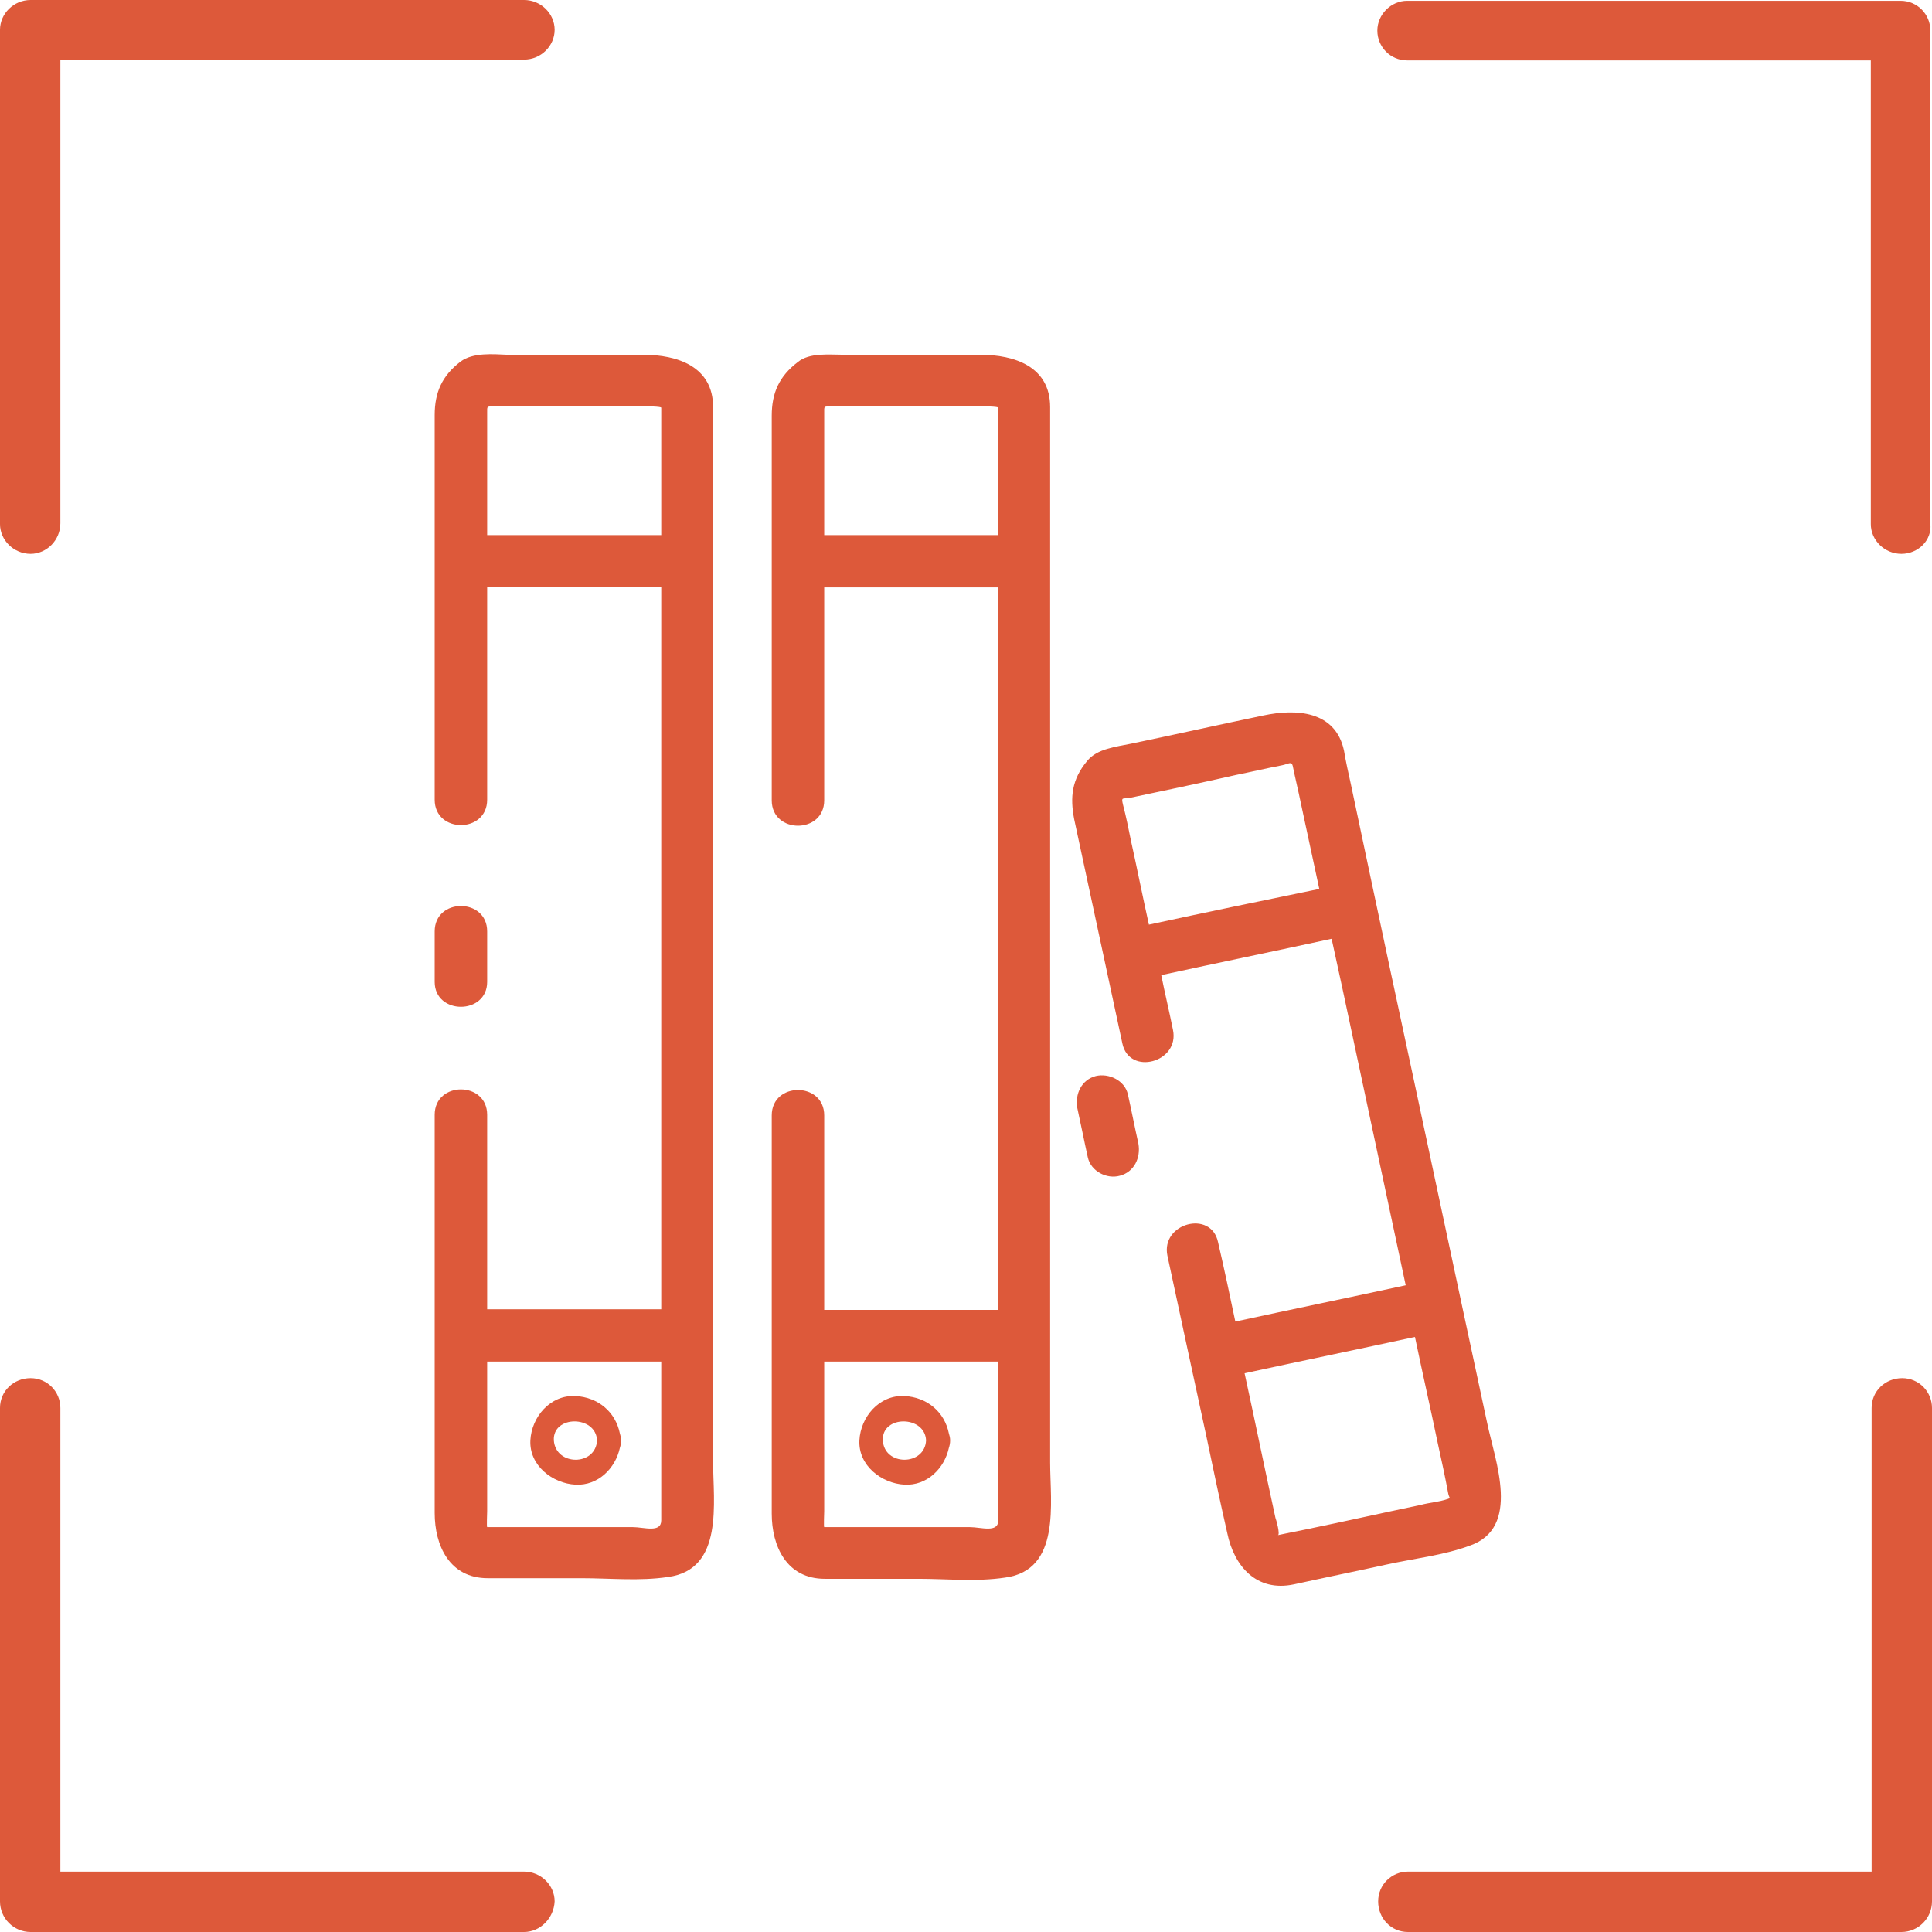
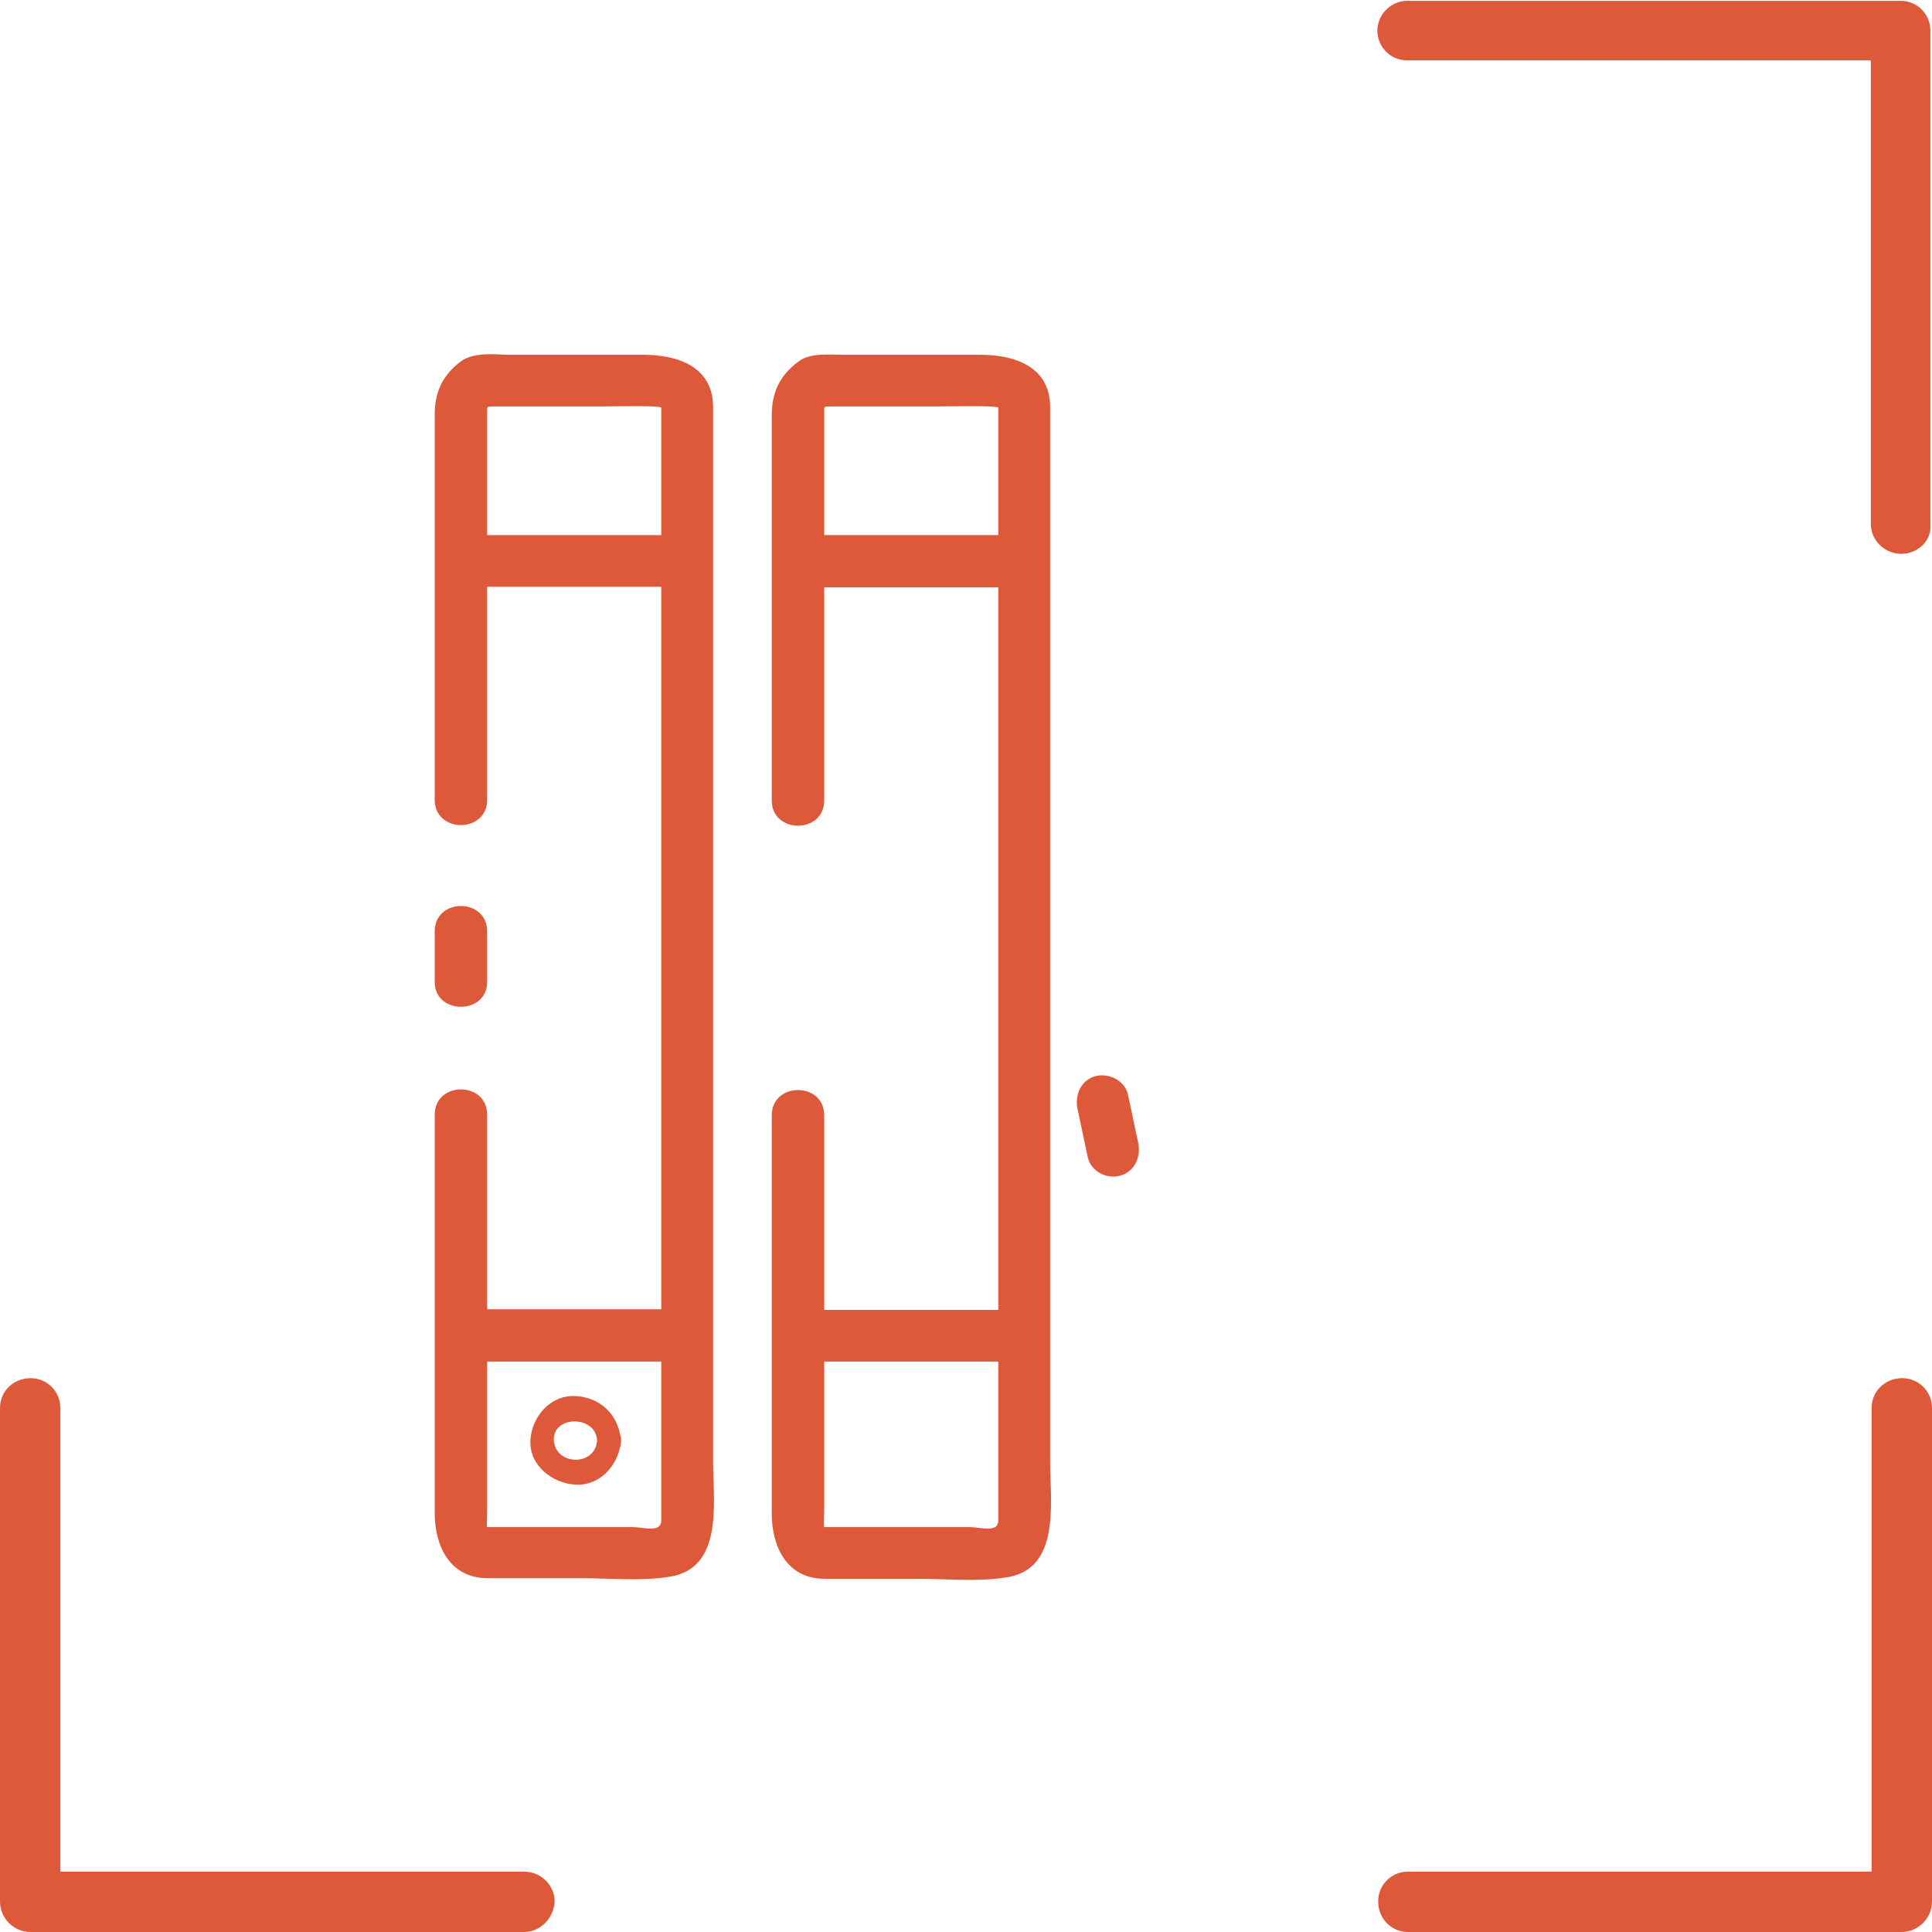
<svg xmlns="http://www.w3.org/2000/svg" width="194" height="194" viewBox="0 0 194 194" fill="none">
  <g clip-path="url(#clip0_36_210)">
-     <path d="M3.072 55.613C1.374 55.613 0 54.239 0 52.623V2.991C0 1.374 1.374 0 3.072 0H52.623C54.32 0 55.694 1.374 55.694 2.991C55.694 4.607 54.32 5.982 52.623 5.982H6.062V52.542C6.062 54.239 4.688 55.613 3.072 55.613Z" fill="#DD593A" />
    <path d="M190.928 194H141.377C139.68 194 138.387 192.626 138.387 190.928C138.387 189.231 139.761 187.937 141.377 187.937H187.937V141.377C187.937 139.68 189.312 138.387 191.009 138.387C192.707 138.387 194 139.761 194 141.377V190.928C194 192.626 192.626 194 190.928 194Z" fill="#DD593A" />
    <path d="M190.928 55.613C189.231 55.613 187.857 54.239 187.857 52.623V6.062H141.297C139.599 6.062 138.306 4.688 138.306 3.072C138.306 1.455 139.68 0.081 141.297 0.081H190.848C192.545 0.081 193.838 1.455 193.838 3.072V52.623C194 54.239 192.626 55.613 190.928 55.613Z" fill="#DD593A" />
    <path d="M52.623 194H3.072C1.374 194 0 192.626 0 190.928V141.377C0 139.68 1.374 138.387 3.072 138.387C4.769 138.387 6.062 139.761 6.062 141.377V187.937H52.623C54.32 187.937 55.694 189.312 55.694 190.928C55.613 192.626 54.239 194 52.623 194Z" fill="#DD593A" />
    <path d="M71.605 63.061C71.605 56.82 71.605 50.517 71.605 44.275C71.605 43.163 71.605 41.989 71.605 40.877C71.605 36.798 68.01 35.624 64.601 35.624C60.076 35.624 55.489 35.624 50.964 35.624C49.539 35.562 47.493 35.377 46.253 36.304C44.394 37.725 43.65 39.394 43.65 41.68C43.65 49.343 43.65 72.639 43.65 80.302C43.65 83.701 48.919 83.701 48.919 80.302C48.919 78.386 48.919 60.837 48.919 58.921C54.745 58.921 60.572 58.921 66.398 58.921C66.398 60.589 66.398 62.32 66.398 63.988C66.398 74.123 66.398 121.334 66.398 131.469C60.572 131.469 54.745 131.469 48.919 131.469C48.919 128.811 48.919 114.599 48.919 111.941C48.919 108.543 43.65 108.543 43.65 111.941C43.65 118.121 43.65 135.794 43.65 141.974C43.65 145.311 43.65 148.648 43.65 151.923C43.65 155.198 45.138 158.473 48.981 158.473C52.142 158.473 55.241 158.473 58.403 158.473C61.254 158.473 64.229 158.782 67.08 158.35C72.721 157.608 71.605 150.811 71.605 146.794C71.605 131.283 71.605 78.695 71.605 63.061ZM48.919 53.73C48.919 50.888 48.919 48.107 48.919 45.264C48.919 44.028 48.919 42.792 48.919 41.495C48.919 40.753 48.857 40.815 49.601 40.815C53.196 40.815 56.853 40.815 60.448 40.815C60.944 40.815 66.398 40.691 66.398 40.938C66.398 42.236 66.398 43.472 66.398 44.77C66.398 47.736 66.398 50.764 66.398 53.73C60.572 53.73 54.745 53.73 48.919 53.73ZM66.398 152.664C66.398 153.962 64.663 153.344 63.547 153.344C59.58 153.344 55.675 153.344 51.708 153.344C50.778 153.344 49.849 153.344 48.919 153.344C48.857 153.344 48.919 151.861 48.919 151.738C48.919 146.732 48.919 141.727 48.919 136.721C54.745 136.721 60.572 136.721 66.398 136.721C66.398 140.305 66.398 143.89 66.398 147.474C66.398 149.266 66.398 150.934 66.398 152.664Z" fill="#DD593A" />
    <path d="M105.449 63.061C105.449 56.82 105.449 50.517 105.449 44.275C105.449 43.163 105.449 41.989 105.449 40.877C105.449 36.798 101.854 35.624 98.445 35.624C93.92 35.624 89.333 35.624 84.808 35.624C83.32 35.624 81.275 35.377 80.097 36.366C78.238 37.787 77.494 39.455 77.494 41.742C77.494 49.404 77.494 72.701 77.494 80.364C77.494 83.763 82.763 83.763 82.763 80.364C82.763 78.448 82.763 60.898 82.763 58.983C88.589 58.983 94.416 58.983 100.242 58.983C100.242 60.651 100.242 62.381 100.242 64.05C100.242 74.184 100.242 121.396 100.242 131.531C94.416 131.531 88.589 131.531 82.763 131.531C82.763 128.873 82.763 114.66 82.763 112.003C82.763 108.604 77.494 108.604 77.494 112.003C77.494 118.183 77.494 135.856 77.494 142.036C77.494 145.373 77.494 148.71 77.494 151.985C77.494 155.26 78.981 158.535 82.825 158.535C85.986 158.535 89.085 158.535 92.246 158.535C95.098 158.535 98.073 158.844 100.924 158.412C106.565 157.67 105.449 150.872 105.449 146.856C105.449 131.283 105.449 78.695 105.449 63.061ZM82.763 53.73C82.763 50.888 82.763 48.107 82.763 45.264C82.763 44.028 82.763 42.792 82.763 41.495C82.763 40.753 82.701 40.815 83.445 40.815C87.04 40.815 90.697 40.815 94.292 40.815C94.788 40.815 100.242 40.691 100.242 40.938C100.242 42.236 100.242 43.472 100.242 44.77C100.242 47.736 100.242 50.764 100.242 53.73C94.416 53.73 88.589 53.73 82.763 53.73ZM100.242 152.665C100.242 153.962 98.507 153.344 97.391 153.344C93.424 153.344 89.519 153.344 85.552 153.344C84.622 153.344 83.692 153.344 82.763 153.344C82.701 153.344 82.763 151.861 82.763 151.738C82.763 146.732 82.763 141.727 82.763 136.721C88.589 136.721 94.416 136.721 100.242 136.721C100.242 140.305 100.242 143.89 100.242 147.474C100.242 149.266 100.242 150.934 100.242 152.665Z" fill="#DD593A" />
    <path d="M48.919 98.594C48.919 96.925 48.919 95.195 48.919 93.526C48.919 90.127 43.65 90.127 43.65 93.526C43.65 95.195 43.65 96.925 43.65 98.594C43.65 101.93 48.919 101.93 48.919 98.594Z" fill="#DD593A" />
    <path d="M62.246 143.951C61.812 141.788 60.076 140.305 57.783 140.182C55.241 140.058 53.382 142.283 53.258 144.631C53.134 147.165 55.489 148.957 57.783 149.08C60.076 149.204 61.812 147.412 62.246 145.373C62.308 145.187 62.37 144.94 62.37 144.631C62.37 144.384 62.308 144.137 62.246 143.951ZM55.613 144.631C55.489 142.097 59.828 142.097 59.952 144.631C59.828 147.226 55.799 147.226 55.613 144.631Z" fill="#DD593A" />
-     <path d="M95.284 143.951C94.85 141.788 93.114 140.305 90.821 140.182C88.279 140.058 86.42 142.283 86.296 144.631C86.172 147.165 88.527 148.957 90.821 149.08C93.114 149.204 94.85 147.412 95.284 145.373C95.346 145.187 95.408 144.94 95.408 144.631C95.408 144.384 95.346 144.137 95.284 143.951ZM88.651 144.631C88.527 142.097 92.866 142.097 92.99 144.631C92.866 147.226 88.775 147.226 88.651 144.631Z" fill="#DD593A" />
-     <path d="M149.335 142.901C146.049 127.637 142.826 112.374 139.541 97.11C138.239 90.993 136.938 84.875 135.636 78.695C135.388 77.583 135.14 76.471 134.954 75.358C134.086 71.342 130.119 71.156 126.896 71.836C122.433 72.763 118.032 73.752 113.569 74.679C112.082 74.988 110.16 75.173 109.168 76.409C107.619 78.263 107.433 80.055 107.867 82.279C109.478 89.757 111.09 97.296 112.701 104.773C113.383 108.048 118.466 106.689 117.784 103.414C117.412 101.56 116.978 99.768 116.606 97.914C122.309 96.678 128.012 95.504 133.714 94.268C134.086 95.998 134.458 97.667 134.83 99.397C136.938 109.284 139.045 119.171 141.153 129.059C135.45 130.295 129.747 131.469 124.045 132.705C123.487 130.047 122.929 127.39 122.309 124.733C121.627 121.458 116.544 122.817 117.226 126.092C118.528 132.148 119.83 138.204 121.131 144.199C121.813 147.474 122.495 150.687 123.239 153.962C123.921 157.237 126.152 159.895 129.933 159.091C133.032 158.411 136.07 157.794 139.169 157.114C141.958 156.496 144.934 156.187 147.599 155.198C152.744 153.406 150.14 146.732 149.335 142.901ZM115.367 92.847C114.747 90.066 114.189 87.223 113.569 84.442C113.321 83.206 113.073 81.971 112.763 80.796C112.577 79.993 112.701 80.24 113.445 80.117C116.978 79.375 120.511 78.634 124.045 77.83C125.594 77.521 127.144 77.15 128.756 76.841C129.375 76.718 129.685 76.409 129.809 76.903C130.057 78.139 130.367 79.375 130.615 80.611C131.235 83.515 131.855 86.358 132.475 89.262C126.772 90.436 121.069 91.611 115.367 92.847ZM145.429 150.502C144.562 150.811 143.57 150.872 142.64 151.12C138.797 151.923 134.954 152.788 131.049 153.591C130.119 153.777 129.189 153.962 128.322 154.148C128.57 154.086 128.136 152.541 128.074 152.417C127.02 147.597 126.028 142.715 124.974 137.895C130.677 136.659 136.38 135.485 142.082 134.249C142.826 137.834 143.632 141.356 144.376 144.94C144.748 146.609 145.12 148.339 145.429 150.007C145.553 150.502 145.677 150.378 145.429 150.502Z" fill="#DD593A" />
    <path d="M112.453 118.059C113.879 117.688 114.561 116.267 114.313 114.846C113.941 113.177 113.631 111.571 113.259 109.902C112.949 108.481 111.338 107.739 110.036 108.048C108.61 108.419 107.929 109.84 108.177 111.262C108.548 112.93 108.858 114.537 109.23 116.205C109.54 117.626 111.152 118.43 112.453 118.059Z" fill="#DD593A" />
  </g>
  <defs>
    <clipPath id="clip0_36_210">
      <rect width="194" height="194" fill="white" />
    </clipPath>
  </defs>
</svg>